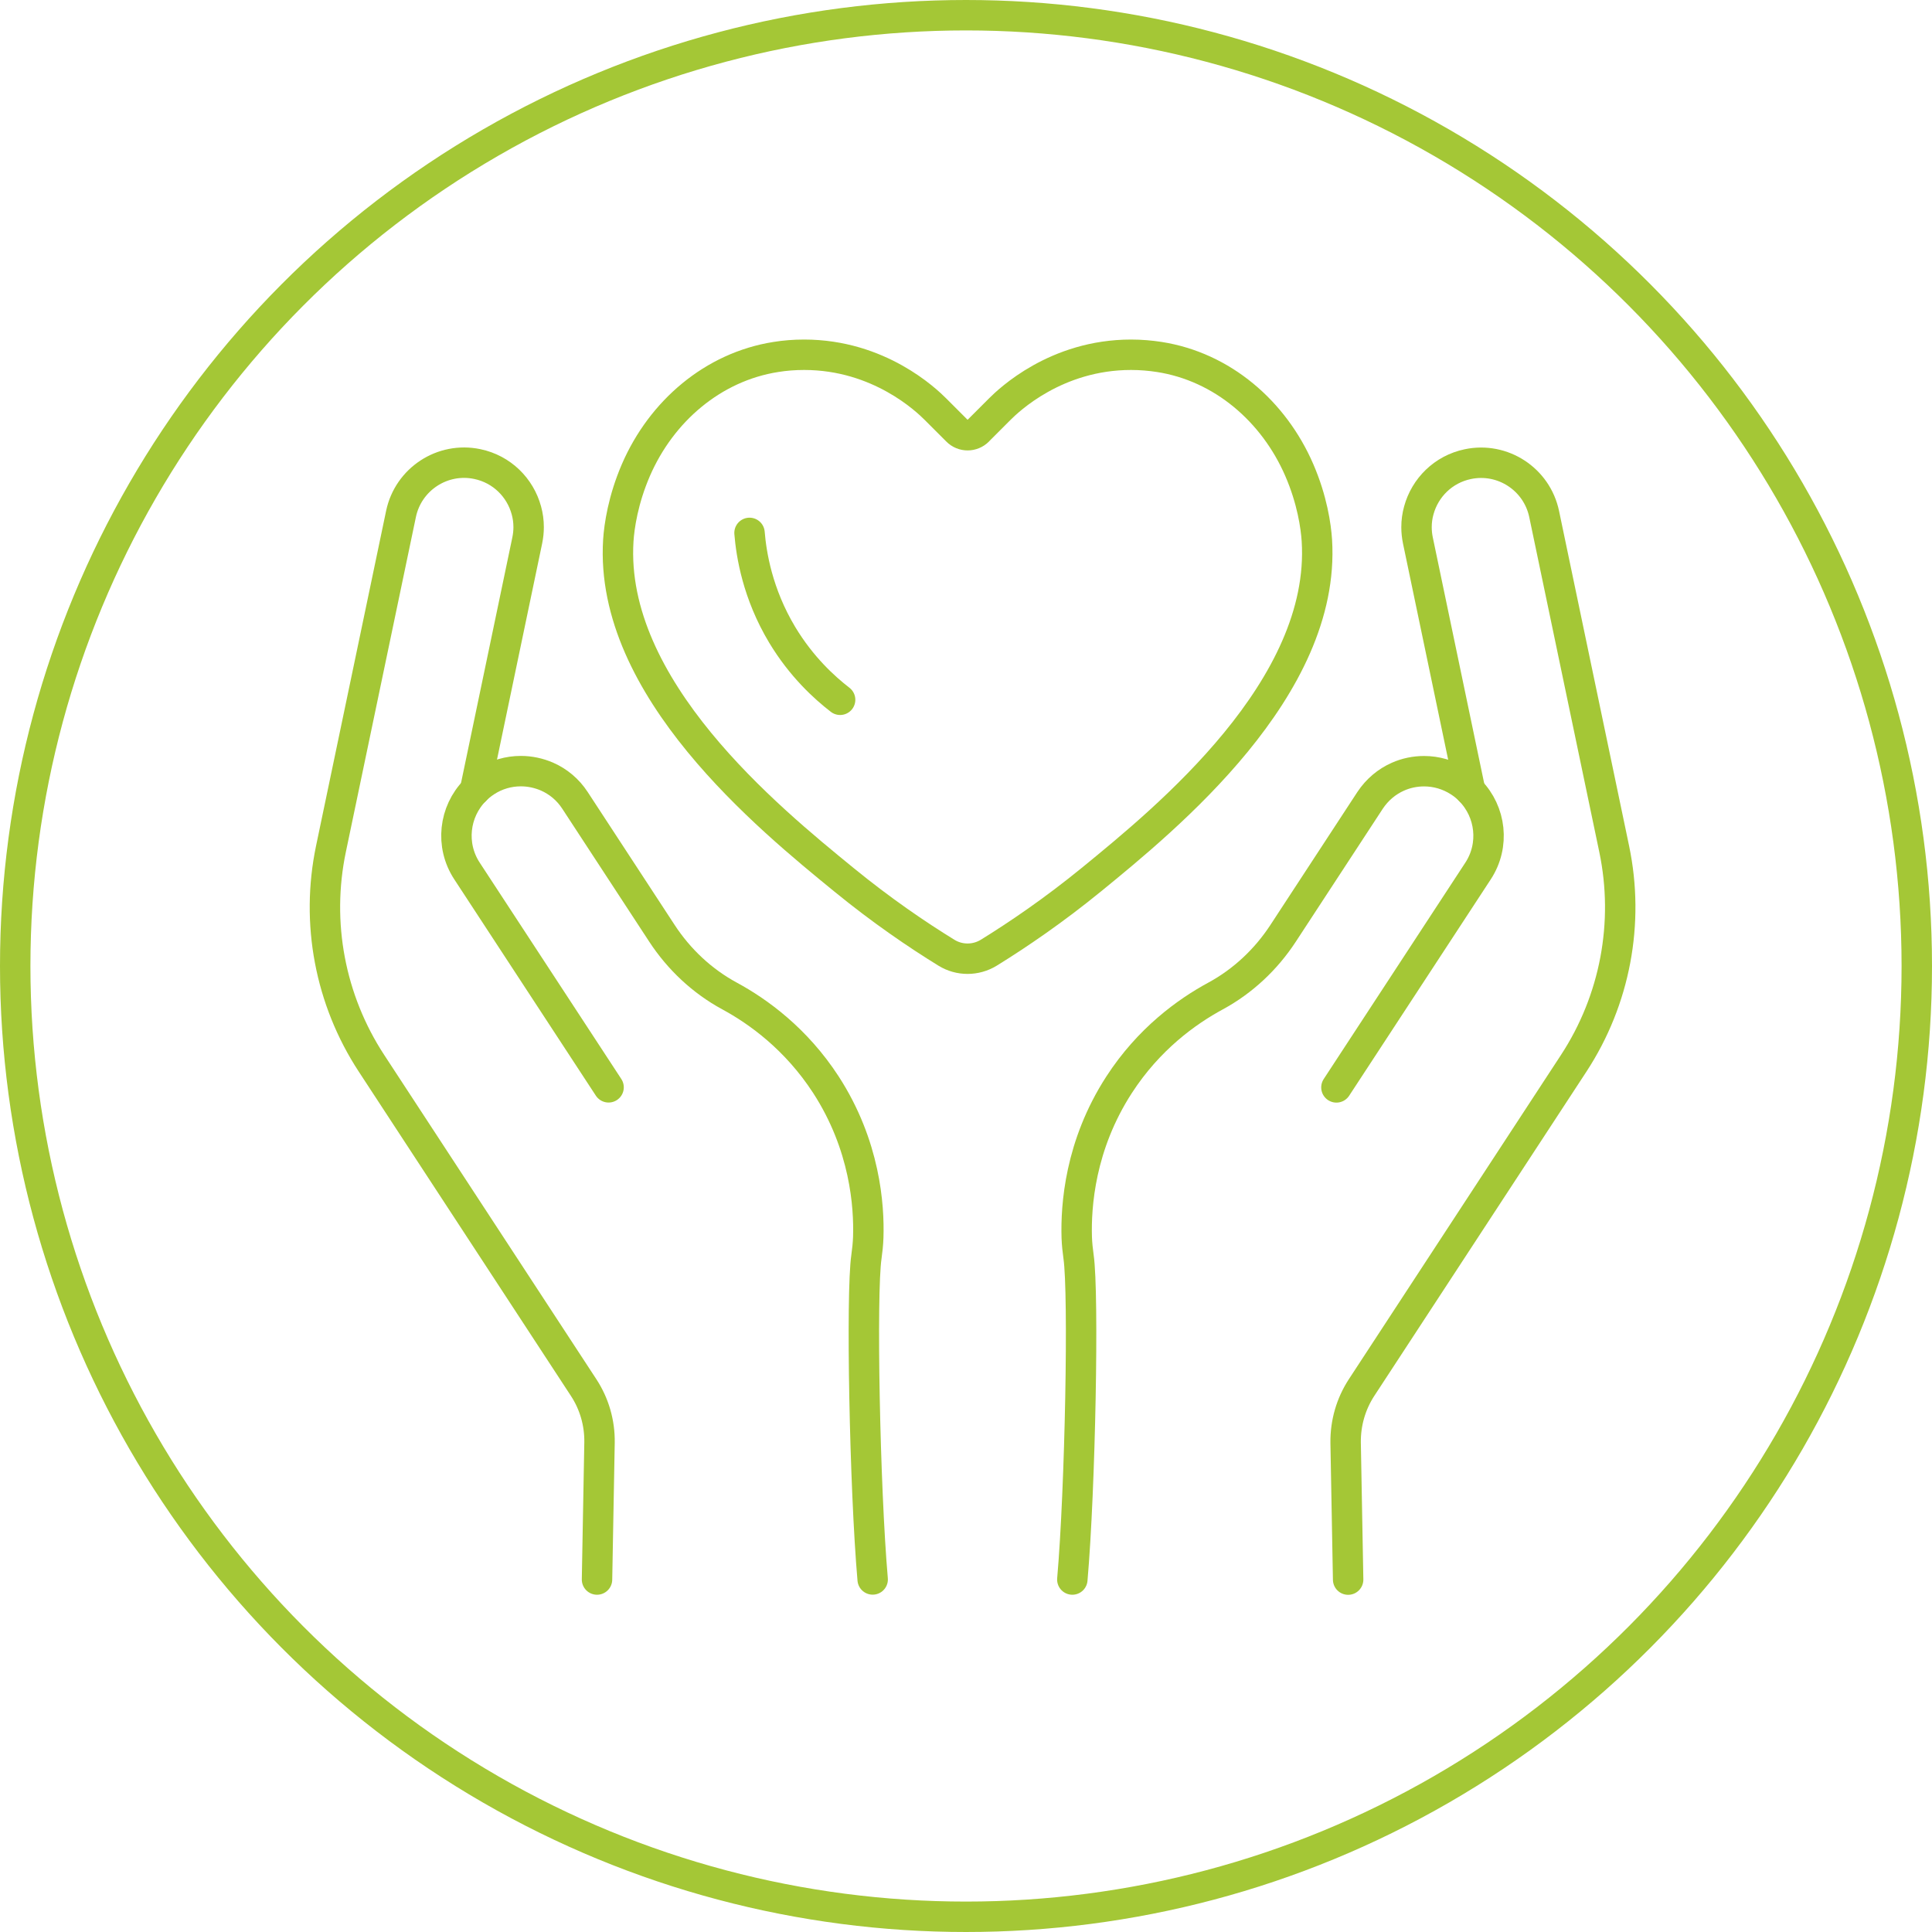
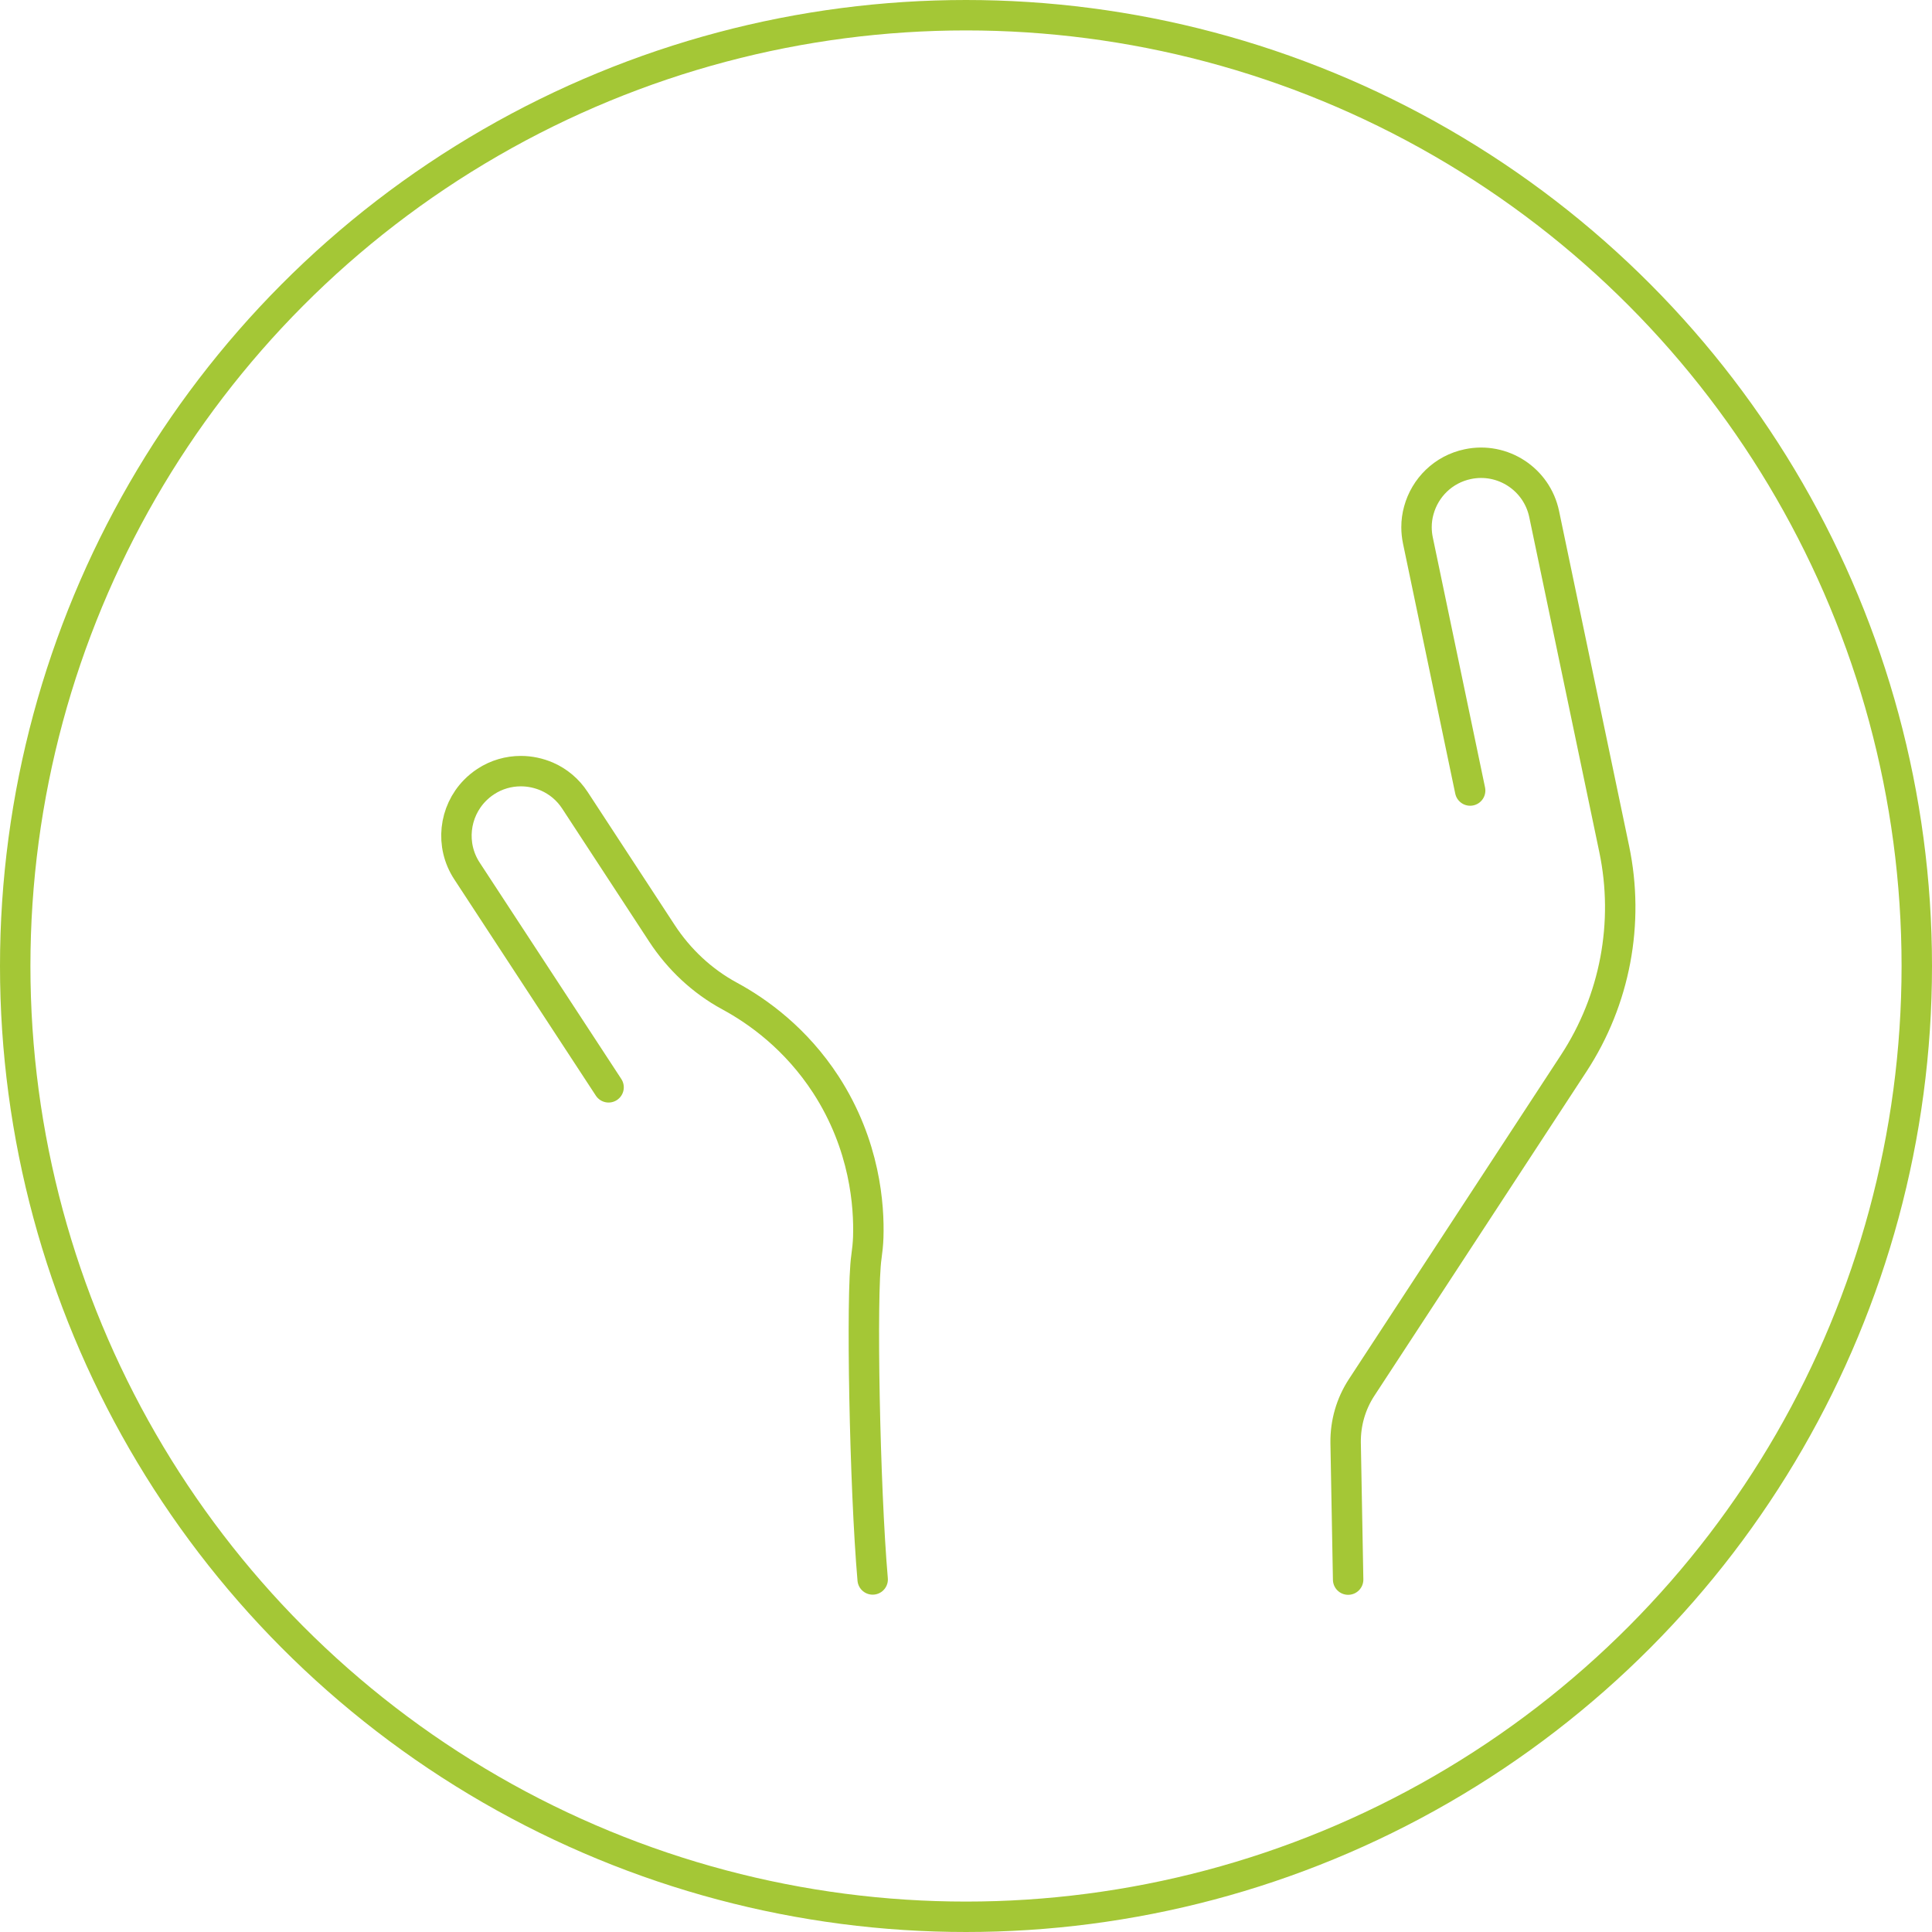
<svg xmlns="http://www.w3.org/2000/svg" id="Livello_2" data-name="Livello 2" viewBox="0 0 254 254">
  <defs>
    <style>
      .cls-1 {
        stroke-linecap: round;
        stroke-linejoin: round;
      }

      .cls-1, .cls-2 {
        fill: none;
        stroke: #a4c736;
        stroke-width: 4px;
      }

      .cls-2 {
        stroke-miterlimit: 10;
      }
    </style>
  </defs>
  <g id="Livello_1-2" data-name="Livello 1">
    <circle class="cls-2" cx="127" cy="127" r="125" />
    <g>
-       <path class="cls-1" d="M140.98,207.66c1.05-12.04,1.52-37.56.82-42.42-.12-.86-.21-1.71-.24-2.57-.12-4.1.4-12.08,5.57-20.06,3.9-6.02,8.88-9.61,12.69-11.67,3.59-1.95,6.62-4.8,8.86-8.22l11.44-17.49c.94-1.42,2.22-2.48,3.67-3.12,1.08-.48,2.25-.72,3.44-.72,1.59,0,3.2.45,4.63,1.38.53.34,1,.73,1.42,1.17,2.73,2.78,3.26,7.18,1.04,10.57l-18.62,28.45" />
      <path class="cls-1" d="M193.28,103.93l-6.87-32.88c-.12-.58-.18-1.16-.18-1.74,0-.76.1-1.5.3-2.21.81-2.98,3.22-5.41,6.45-6.08,4.58-.96,9.07,1.98,10.03,6.56l9.21,44.04c2.03,9.72.12,19.84-5.31,28.15l-27.91,42.66c-1.4,2.15-2.12,4.66-2.09,7.23l.33,18.01" />
      <path class="cls-1" d="M80.01,142.95l-18.62-28.45c-2.22-3.39-1.69-7.79,1.04-10.57.42-.43.89-.82,1.42-1.17,1.43-.94,3.04-1.38,4.63-1.38,1.18,0,2.35.25,3.44.72,1.45.64,2.74,1.69,3.67,3.12l11.44,17.49c2.24,3.42,5.27,6.27,8.86,8.22,3.81,2.06,8.78,5.66,12.69,11.67,5.17,7.98,5.7,15.96,5.57,20.06-.03.86-.12,1.72-.24,2.57-.71,4.86-.23,30.38.82,42.42" />
-       <path class="cls-1" d="M78.49,207.66l.33-18.01c.04-2.56-.68-5.08-2.09-7.23l-27.91-42.66c-5.43-8.31-7.34-18.43-5.31-28.15l9.21-44.04c.96-4.58,5.45-7.52,10.03-6.56,3.23.67,5.64,3.1,6.45,6.08.2.71.3,1.46.3,2.21,0,.58-.06,1.15-.18,1.74l-6.87,32.88" />
-       <path class="cls-1" d="M128.6,56.64c-.77.77-2.01.77-2.77,0l-2.85-2.85c-1.15-1.15-7.38-7.15-17.26-7.15-1.3,0-2.54.1-3.71.29-8.29,1.3-15.06,7.15-18.4,14.85-1.7,3.93-2.2,7.41-2.32,9.28-1.21,19.39,19.7,36.47,29.65,44.59,4.98,4.07,9.63,7.23,13.48,9.6,1.71,1.06,3.87,1.05,5.58,0,3.85-2.38,8.5-5.54,13.48-9.6,9.95-8.13,30.86-25.21,29.65-44.59-.12-1.86-.61-5.34-2.32-9.28-3.34-7.7-10.1-13.56-18.4-14.85-1.17-.18-2.41-.29-3.71-.29-9.88,0-16.11,6-17.26,7.15l-2.85,2.85Z" />
-       <path class="cls-1" d="M98.54,70.06c.23,2.82,1.04,7.98,4.3,13.41,2.53,4.2,5.55,6.94,7.61,8.53" />
    </g>
  </g>
</svg>